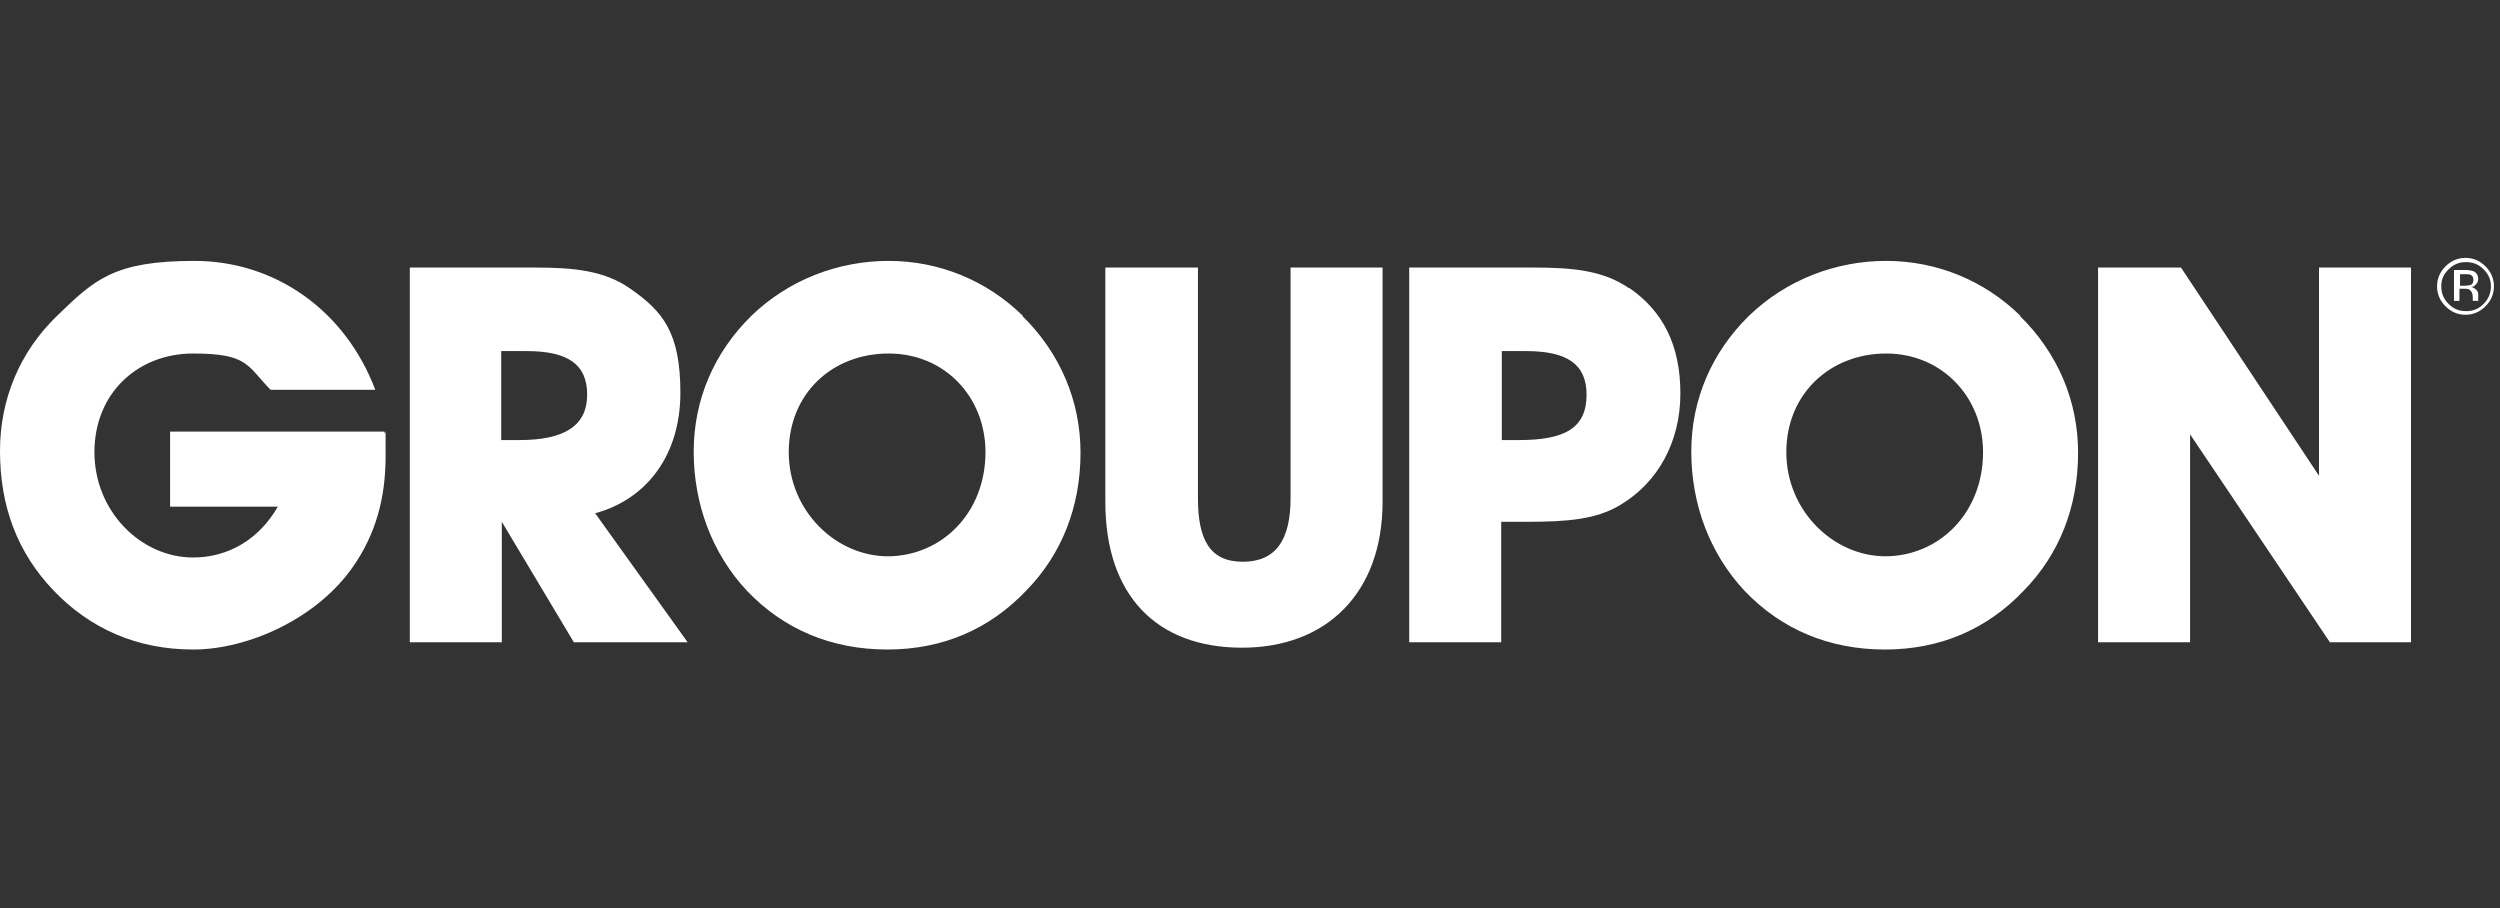
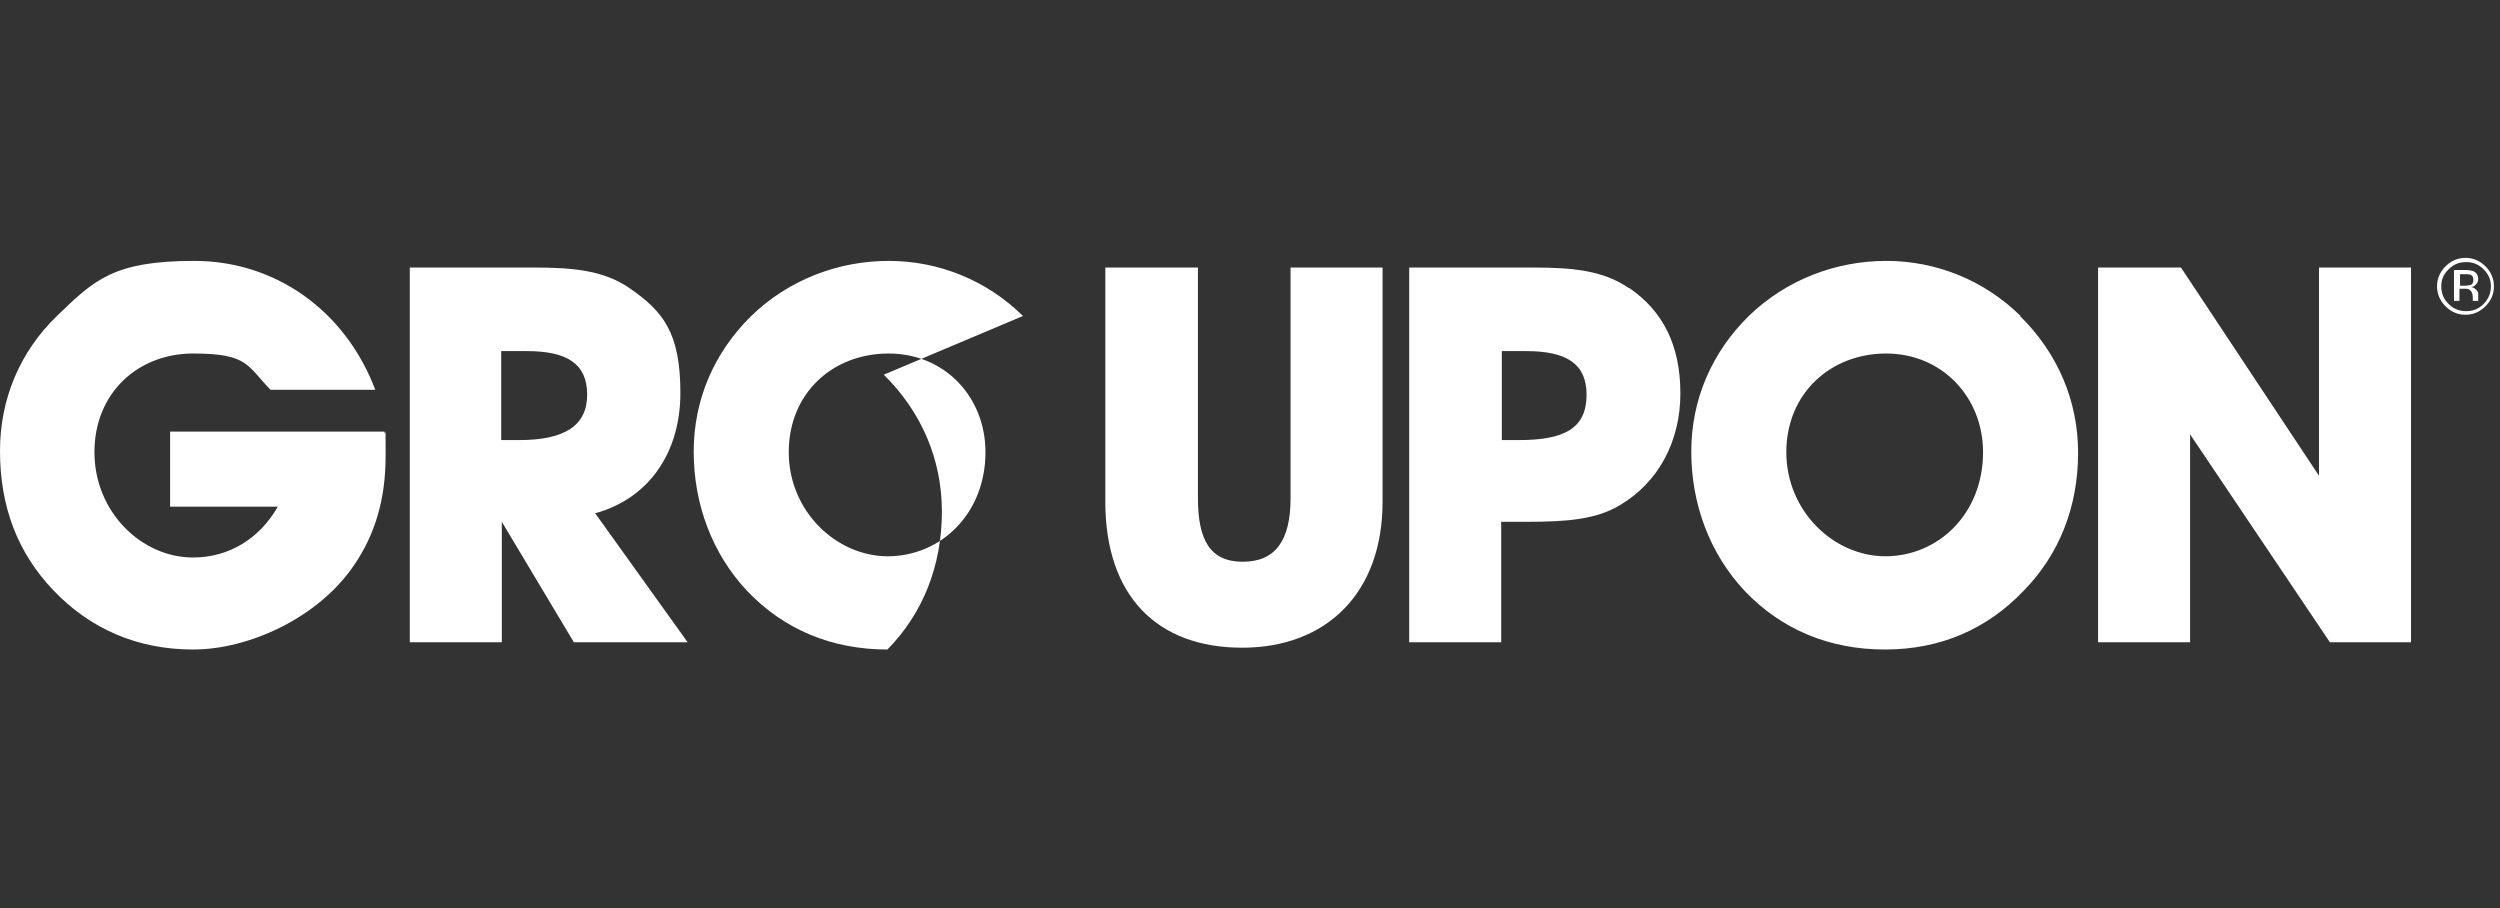
<svg xmlns="http://www.w3.org/2000/svg" id="logo_Groupon" version="1.1" viewBox="0 0 413 150">
  <rect x="0" y="0" width="413" height="150" fill="#333333" stroke="none" />
  <defs>
    <style>
      .cls-1 {
        fill: #fff;
        stroke-width: 0px;
      }
    </style>
  </defs>
  <g id="logo_Groupon-2">
-     <path class="cls-1" d="M205.2,107c13.9,0,23.2-9,23.2-24.1v-38.7h-15.2v38.1c0,7-2.5,10.5-7.9,10.5s-7.4-3.6-7.4-10.5v-38.1h-15.3v38.7c0,15.5,8.5,24.1,22.6,24.1ZM269.1,47.6c-4.2-2.9-9.2-3.4-15.7-3.4h-20.6v61.9h15.2v-19.9h4.4c6.5,0,11.4-.4,15.3-2.8,6.2-3.7,9.9-10.4,9.9-18.4s-2.9-13.6-8.4-17.4ZM250.9,72.7h-2.8v-14.7h4c6.7,0,10,2.1,10,7.2,0,5.6-3.7,7.5-11.2,7.5ZM361.7,71.6l23.2,34.5h13.4v-61.9h-15.2v34.4l-22.8-34.4h-13.7v61.9h15.2v-34.5ZM169,52.2c-6-5.9-13.9-9.1-22.2-9.1s-16.5,3.1-22.7,9.1c-6.1,6-9.5,13.8-9.5,22.4s3,16.8,8.8,23c6.1,6.4,14,9.7,23.2,9.7s16.9-3.4,22.9-9.7c5.9-6,9-13.9,9-22.8,0-8.5-3.3-16.4-9.6-22.6ZM146.7,91.9c-8.6,0-16.4-7.5-16.4-17.2s7.2-16.3,16.5-16.3,16,7.2,16,16.3c0,10.1-7.3,17.2-16.2,17.2ZM333.8,52.2c-6-5.9-13.9-9.1-22.2-9.1s-16.5,3.1-22.7,9.1c-6.1,6-9.5,13.8-9.5,22.4s3,16.8,8.8,23c6.1,6.4,14,9.7,23.2,9.7s16.9-3.4,22.9-9.7c5.9-6,9-13.9,9-22.8,0-8.5-3.3-16.4-9.6-22.6ZM311.5,91.9c-8.6,0-16.4-7.5-16.4-17.2s7.3-16.3,16.5-16.3,16,7.2,16,16.3c0,10.1-7.3,17.2-16.2,17.2ZM8.8,97.5c6.1,6.4,13.9,9.8,23.1,9.8s20.6-5.2,26.5-13.8c3.6-5.2,5.3-11.1,5.3-18.1s0-2.7-.2-4.1H28.1v12.4h17.8c-3.1,5.4-8.2,8.4-14,8.4-8.6,0-16.3-7.6-16.3-17.4s7.2-16.3,16.3-16.3,8.9,2,12.8,6h17.3c-5-13.2-16.6-21.3-29.9-21.3s-16.5,3.1-22.7,9.1C3.3,58.1,0,65.9,0,74.5c0,9.2,2.9,16.8,8.8,23ZM98.3,84.8c8.8-2.4,14.1-9.9,14.1-19.9s-2.9-13.5-8.4-17.3c-4.2-2.9-9.2-3.4-15.7-3.4h-20.6v61.9h15.2v-19.9l11.9,19.9h18.8l-15.2-21.2ZM85.8,72.7h-3v-14.7h4.2c6.7,0,10,2.1,10,7.2s-3.7,7.5-11.2,7.5ZM407.3,52c1.3,0,2.4-.5,3.3-1.4.9-.9,1.4-2,1.4-3.3s-.5-2.4-1.4-3.3c-.9-.9-2-1.4-3.3-1.4s-2.4.5-3.3,1.4c-.9.9-1.4,2-1.4,3.3s.5,2.4,1.4,3.3c.9.9,2,1.4,3.3,1.4ZM404.5,44.5c.8-.8,1.7-1.2,2.9-1.2s2.1.4,2.9,1.2c.8.8,1.2,1.7,1.2,2.8s-.4,2.1-1.2,2.9c-.8.8-1.7,1.2-2.9,1.2s-2.1-.4-2.9-1.2c-.8-.8-1.2-1.7-1.2-2.9s.4-2,1.2-2.8ZM409.4,49.8s0-.1,0-.3,0-.3,0-.4v-.4c0-.3,0-.5-.3-.8s-.5-.4-.9-.5c.3,0,.6-.1.7-.3.3-.2.5-.6.5-1,0-.6-.3-1.1-.8-1.3-.3-.1-.8-.2-1.4-.2h-1.8v5.1h.9v-2h.7c.5,0,.8,0,1,.2.3.2.5.6.5,1.2v.6s0,0,0,0,0,0,0,0h.8ZM408.1,47.1c-.2,0-.5.1-.9.1h-.8v-1.9h.8c.5,0,.9,0,1.1.2.2.1.3.4.3.8s-.2.7-.5.8Z" />
+     <path class="cls-1" d="M205.2,107c13.9,0,23.2-9,23.2-24.1v-38.7h-15.2v38.1c0,7-2.5,10.5-7.9,10.5s-7.4-3.6-7.4-10.5v-38.1h-15.3v38.7c0,15.5,8.5,24.1,22.6,24.1ZM269.1,47.6c-4.2-2.9-9.2-3.4-15.7-3.4h-20.6v61.9h15.2v-19.9h4.4c6.5,0,11.4-.4,15.3-2.8,6.2-3.7,9.9-10.4,9.9-18.4s-2.9-13.6-8.4-17.4ZM250.9,72.7h-2.8v-14.7h4c6.7,0,10,2.1,10,7.2,0,5.6-3.7,7.5-11.2,7.5ZM361.7,71.6l23.2,34.5h13.4v-61.9h-15.2v34.4l-22.8-34.4h-13.7v61.9h15.2v-34.5ZM169,52.2c-6-5.9-13.9-9.1-22.2-9.1s-16.5,3.1-22.7,9.1c-6.1,6-9.5,13.8-9.5,22.4s3,16.8,8.8,23c6.1,6.4,14,9.7,23.2,9.7c5.9-6,9-13.9,9-22.8,0-8.5-3.3-16.4-9.6-22.6ZM146.7,91.9c-8.6,0-16.4-7.5-16.4-17.2s7.2-16.3,16.5-16.3,16,7.2,16,16.3c0,10.1-7.3,17.2-16.2,17.2ZM333.8,52.2c-6-5.9-13.9-9.1-22.2-9.1s-16.5,3.1-22.7,9.1c-6.1,6-9.5,13.8-9.5,22.4s3,16.8,8.8,23c6.1,6.4,14,9.7,23.2,9.7s16.9-3.4,22.9-9.7c5.9-6,9-13.9,9-22.8,0-8.5-3.3-16.4-9.6-22.6ZM311.5,91.9c-8.6,0-16.4-7.5-16.4-17.2s7.3-16.3,16.5-16.3,16,7.2,16,16.3c0,10.1-7.3,17.2-16.2,17.2ZM8.8,97.5c6.1,6.4,13.9,9.8,23.1,9.8s20.6-5.2,26.5-13.8c3.6-5.2,5.3-11.1,5.3-18.1s0-2.7-.2-4.1H28.1v12.4h17.8c-3.1,5.4-8.2,8.4-14,8.4-8.6,0-16.3-7.6-16.3-17.4s7.2-16.3,16.3-16.3,8.9,2,12.8,6h17.3c-5-13.2-16.6-21.3-29.9-21.3s-16.5,3.1-22.7,9.1C3.3,58.1,0,65.9,0,74.5c0,9.2,2.9,16.8,8.8,23ZM98.3,84.8c8.8-2.4,14.1-9.9,14.1-19.9s-2.9-13.5-8.4-17.3c-4.2-2.9-9.2-3.4-15.7-3.4h-20.6v61.9h15.2v-19.9l11.9,19.9h18.8l-15.2-21.2ZM85.8,72.7h-3v-14.7h4.2c6.7,0,10,2.1,10,7.2s-3.7,7.5-11.2,7.5ZM407.3,52c1.3,0,2.4-.5,3.3-1.4.9-.9,1.4-2,1.4-3.3s-.5-2.4-1.4-3.3c-.9-.9-2-1.4-3.3-1.4s-2.4.5-3.3,1.4c-.9.9-1.4,2-1.4,3.3s.5,2.4,1.4,3.3c.9.9,2,1.4,3.3,1.4ZM404.5,44.5c.8-.8,1.7-1.2,2.9-1.2s2.1.4,2.9,1.2c.8.8,1.2,1.7,1.2,2.8s-.4,2.1-1.2,2.9c-.8.8-1.7,1.2-2.9,1.2s-2.1-.4-2.9-1.2c-.8-.8-1.2-1.7-1.2-2.9s.4-2,1.2-2.8ZM409.4,49.8s0-.1,0-.3,0-.3,0-.4v-.4c0-.3,0-.5-.3-.8s-.5-.4-.9-.5c.3,0,.6-.1.7-.3.3-.2.5-.6.5-1,0-.6-.3-1.1-.8-1.3-.3-.1-.8-.2-1.4-.2h-1.8v5.1h.9v-2h.7c.5,0,.8,0,1,.2.3.2.5.6.5,1.2v.6s0,0,0,0,0,0,0,0h.8ZM408.1,47.1c-.2,0-.5.1-.9.1h-.8v-1.9h.8c.5,0,.9,0,1.1.2.2.1.3.4.3.8s-.2.7-.5.8Z" />
  </g>
</svg>